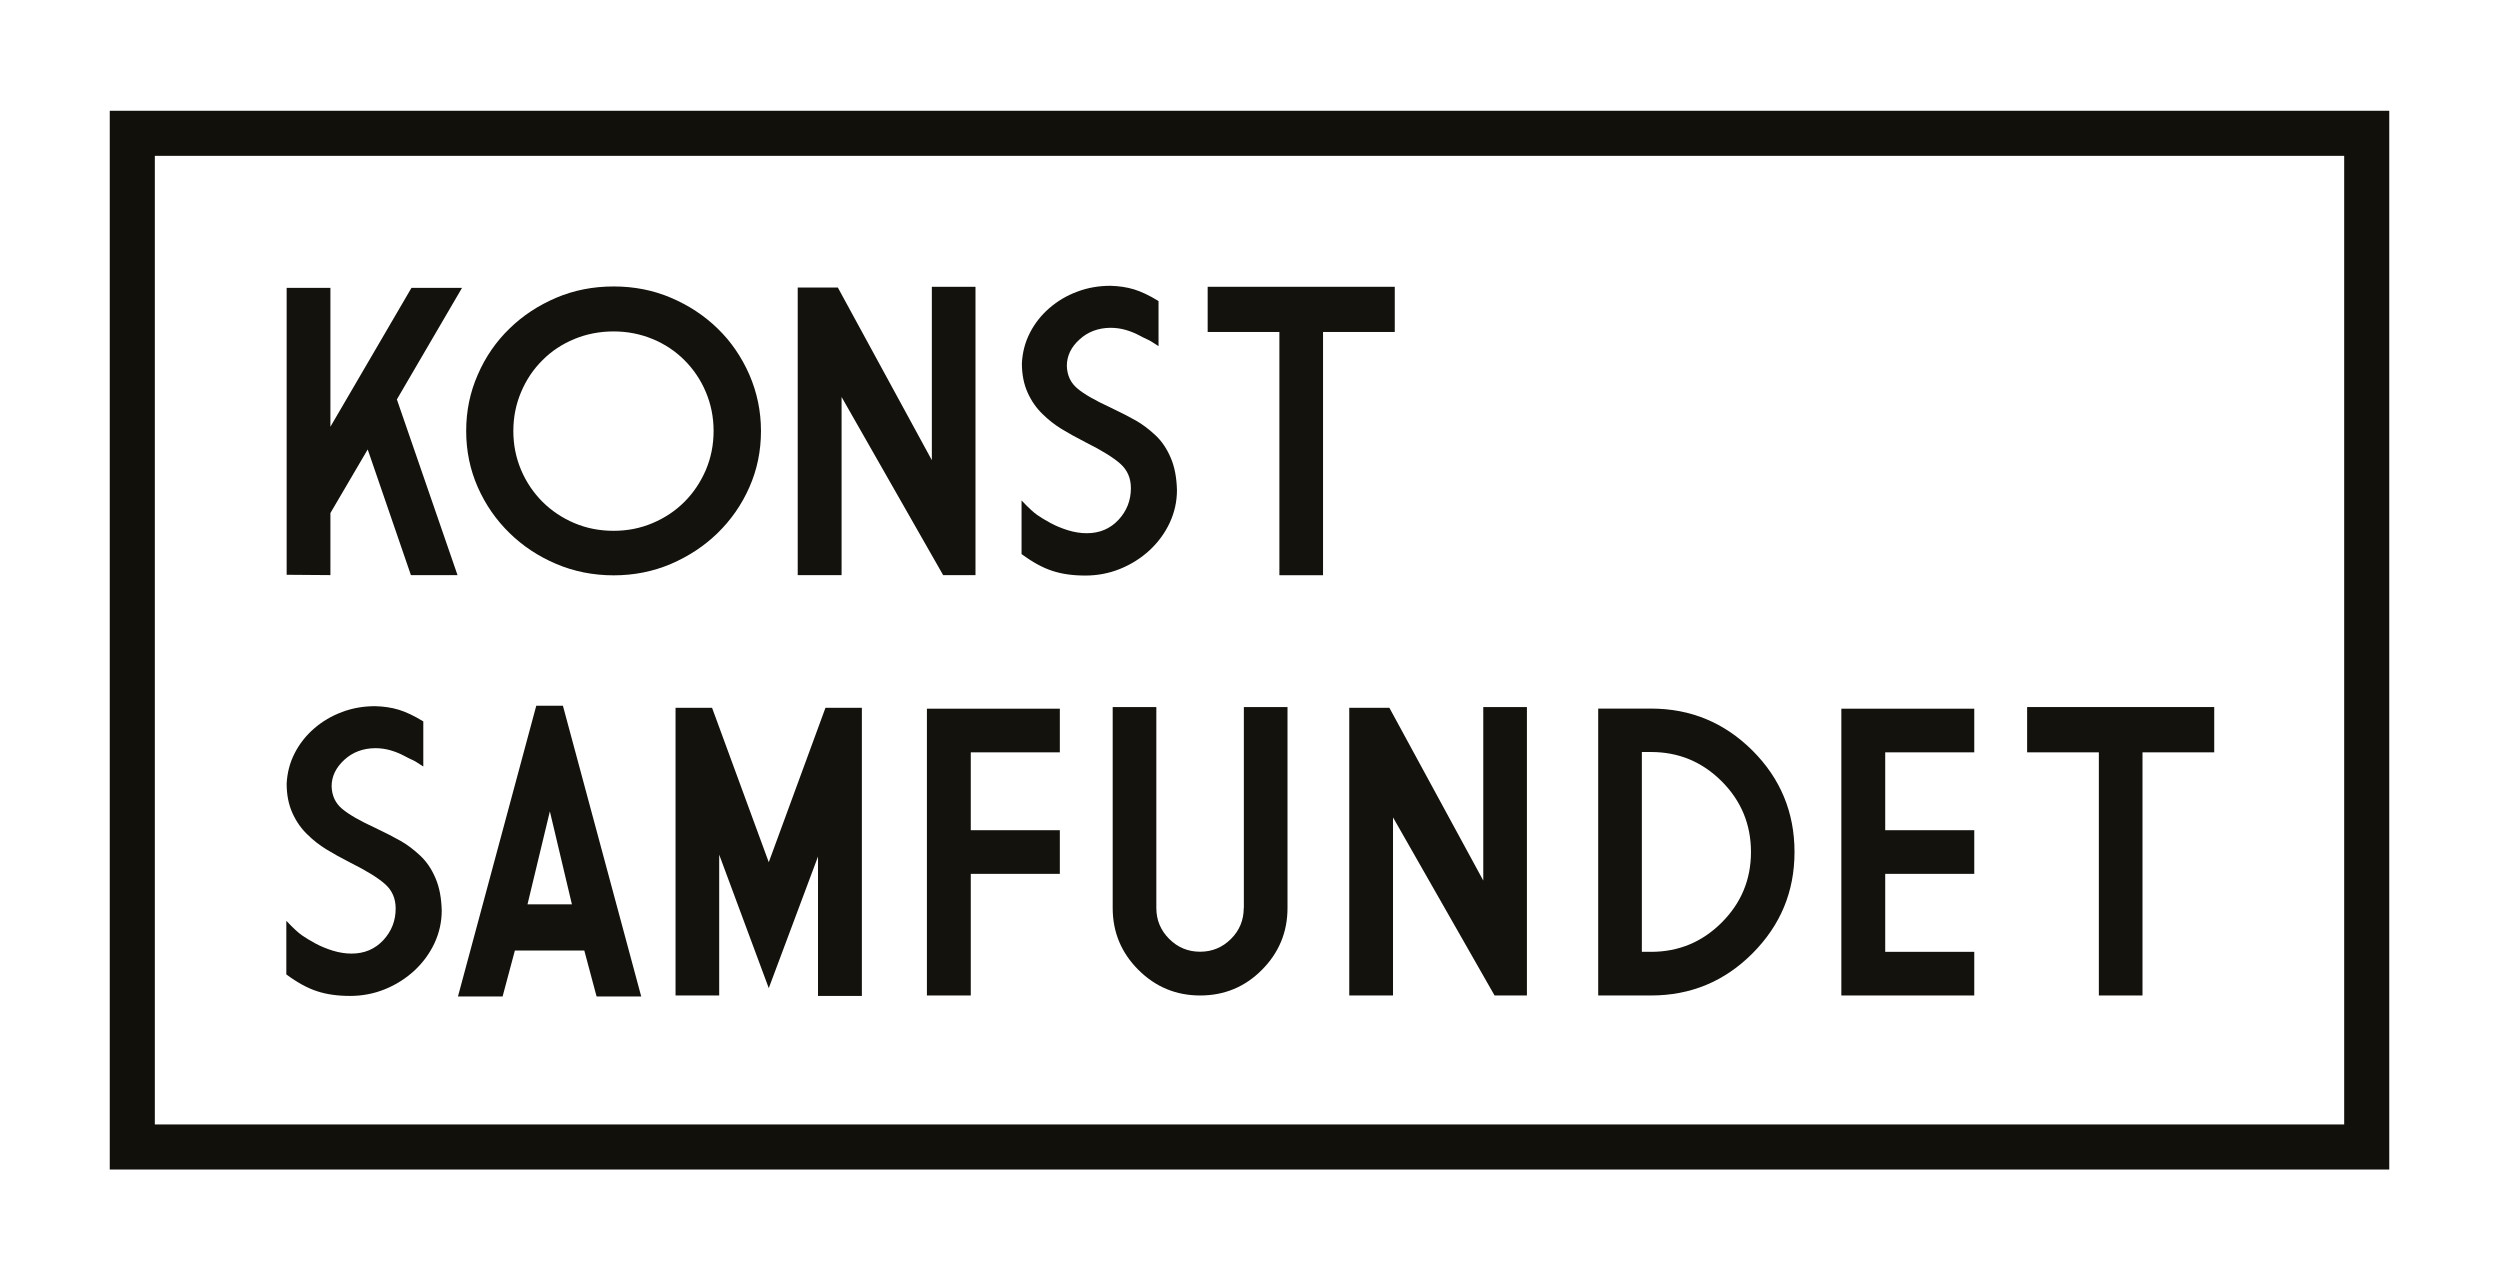
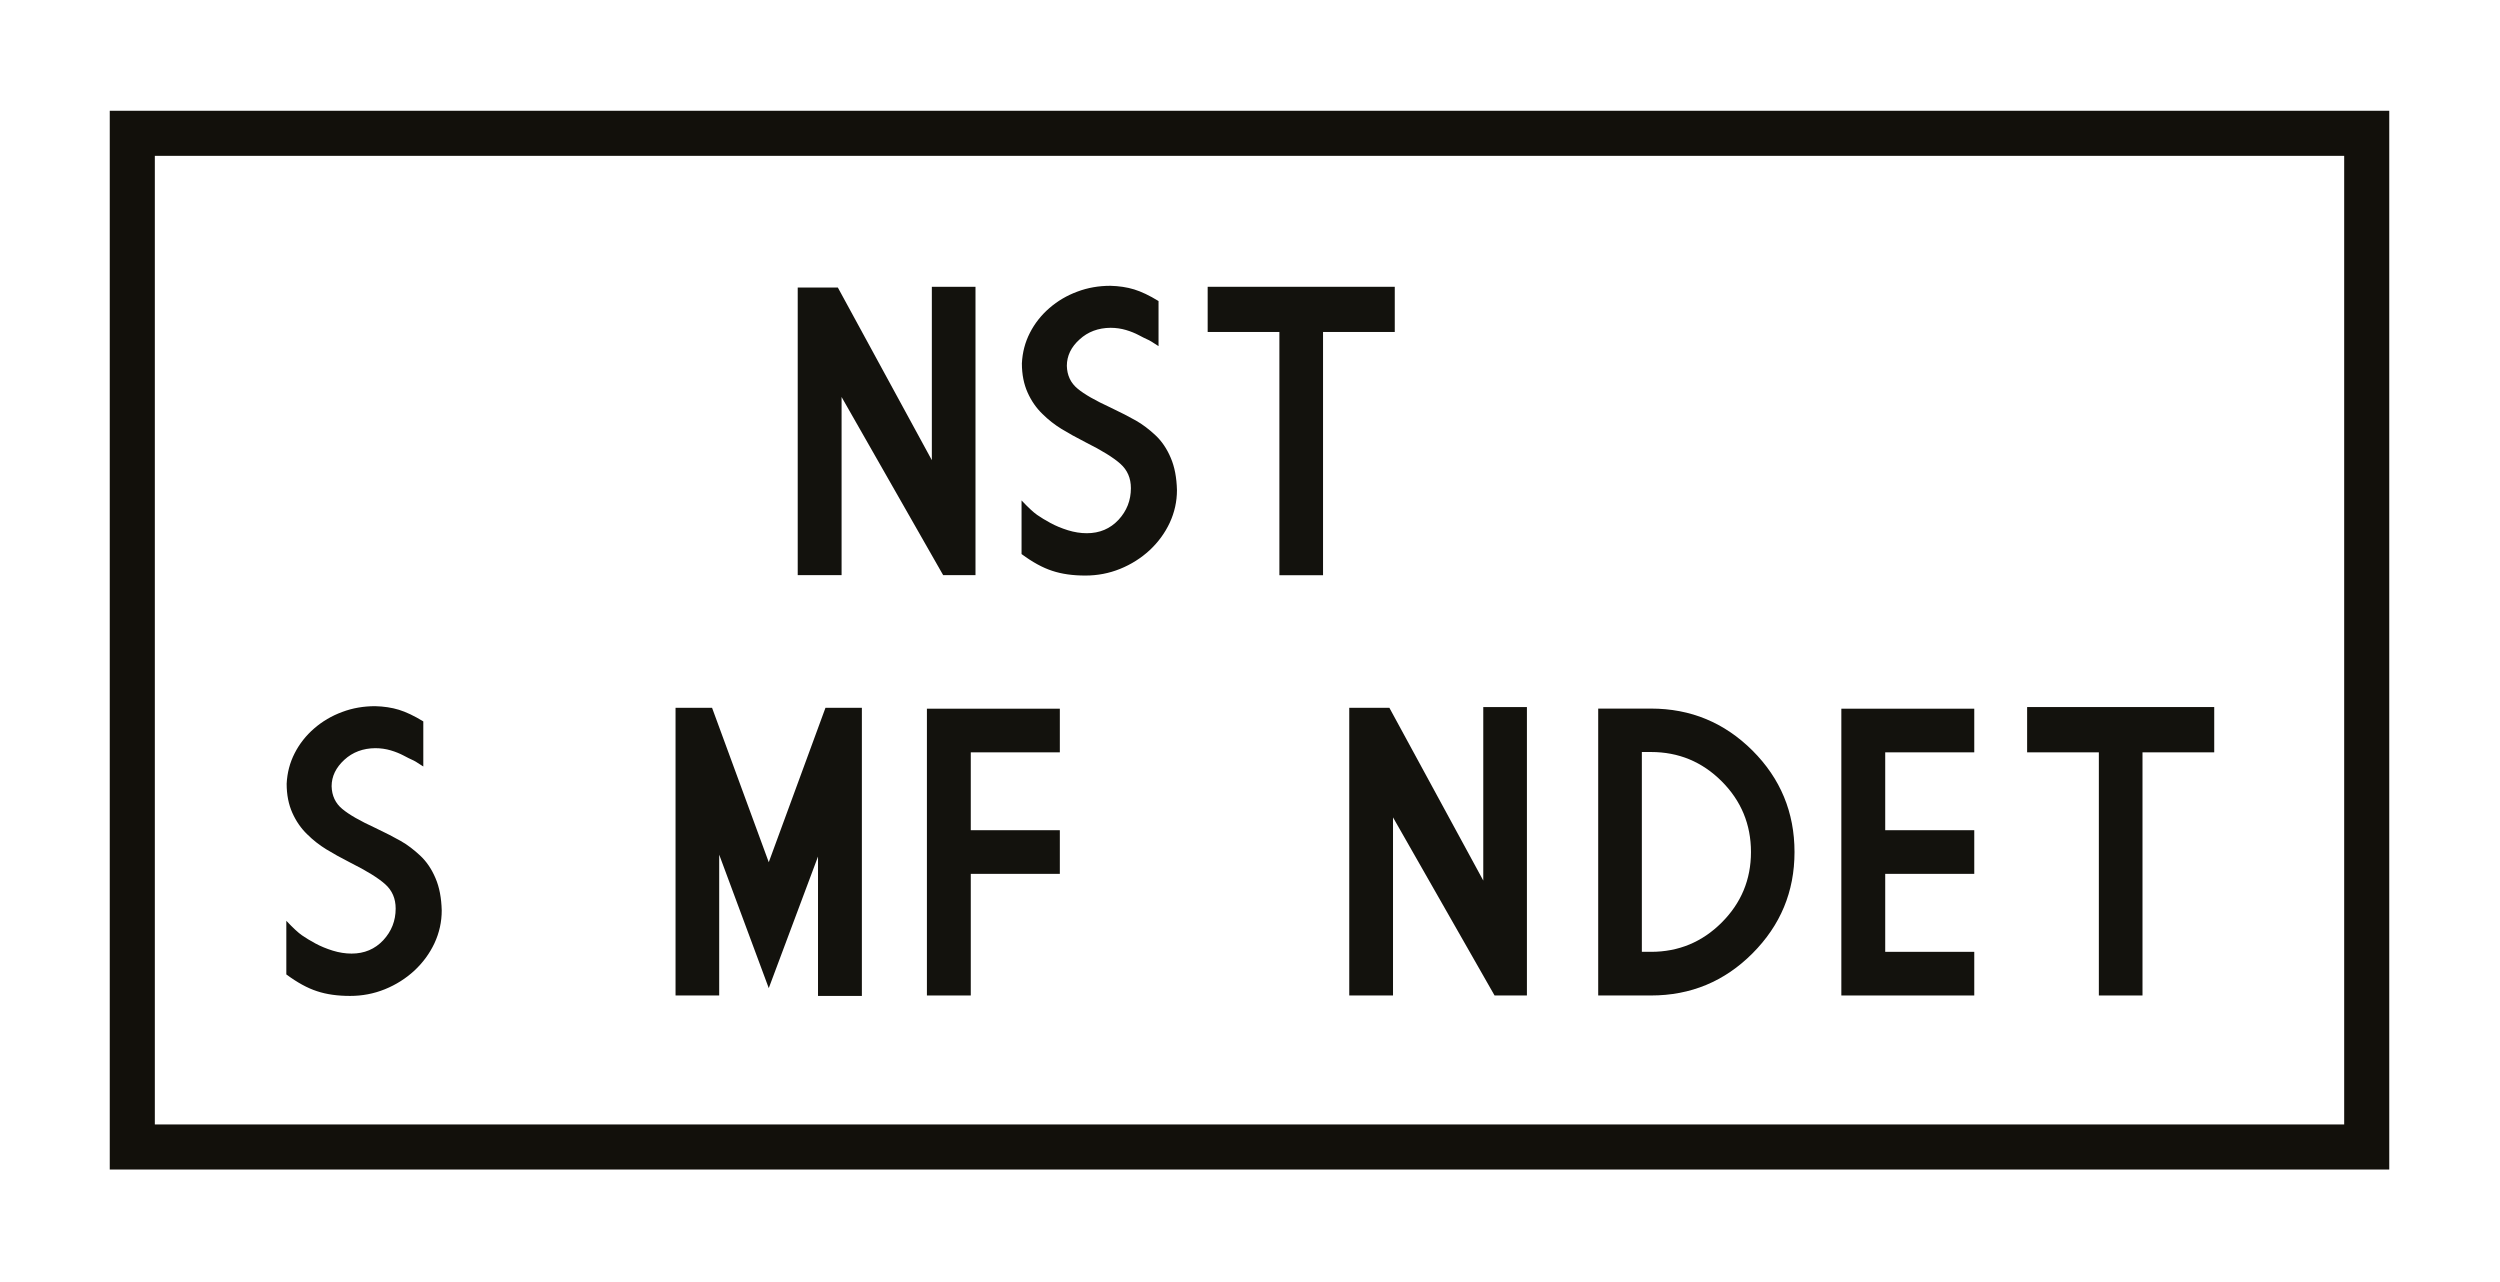
<svg xmlns="http://www.w3.org/2000/svg" id="Layer_2" data-name="Layer 2" width="80.41mm" height="41.25mm" viewBox="0 0 227.94 116.94">
  <g id="Layer_1-2" data-name="Layer 1">
    <g>
      <path d="M217.85,106.64H10V10.1H217.85V106.64ZM14.11,102.53H213.74V14.21H14.11V102.53Z" style="fill: #12100b;" />
      <g>
        <g>
-           <polygon points="42.12 26.25 36.18 36.42 41.71 52.44 37.46 52.44 33.52 40.98 30.12 46.78 30.12 52.44 26.13 52.41 26.13 26.25 30.12 26.25 30.12 38.91 37.51 26.25 42.12 26.25" style="fill: #13120d;" />
-           <path d="M69.38,39.3c0,1.82-.35,3.53-1.06,5.13-.7,1.59-1.67,2.98-2.89,4.17-1.22,1.19-2.64,2.12-4.26,2.82-1.62,.69-3.36,1.04-5.22,1.04s-3.62-.35-5.24-1.04c-1.62-.69-3.05-1.63-4.26-2.82-1.22-1.19-2.18-2.57-2.89-4.17-.7-1.59-1.06-3.3-1.06-5.13s.35-3.53,1.06-5.14c.7-1.62,1.67-3.02,2.89-4.2,1.22-1.19,2.64-2.12,4.26-2.81,1.62-.69,3.37-1.03,5.24-1.03s3.6,.34,5.22,1.03c1.62,.69,3.04,1.62,4.26,2.81,1.22,1.18,2.18,2.59,2.89,4.2,.7,1.62,1.06,3.33,1.06,5.14m-22.58,0c0,1.27,.24,2.45,.71,3.56,.47,1.11,1.13,2.07,1.95,2.9,.83,.82,1.8,1.47,2.91,1.94,1.11,.47,2.3,.7,3.57,.7s2.44-.23,3.55-.7c1.11-.47,2.08-1.11,2.91-1.94,.82-.82,1.47-1.79,1.95-2.9,.47-1.11,.71-2.29,.71-3.56s-.24-2.45-.71-3.56c-.47-1.11-1.12-2.07-1.95-2.9-.82-.82-1.79-1.47-2.91-1.93-1.11-.46-2.3-.69-3.55-.69s-2.46,.23-3.57,.69c-1.11,.46-2.09,1.1-2.91,1.93-.83,.82-1.48,1.79-1.95,2.9-.47,1.11-.71,2.29-.71,3.56" style="fill: #13120d;" />
          <polygon points="85.99 52.44 76.73 36.2 76.73 52.44 72.73 52.44 72.73 26.22 76.39 26.22 84.96 41.96 84.96 26.15 88.94 26.15 88.94 52.44 85.99 52.44" style="fill: #13120d;" />
          <path d="M98.95,52.48c-1.14,0-2.14-.14-3.01-.43-.87-.28-1.8-.79-2.8-1.53v-4.89c.61,.65,1.09,1.09,1.42,1.32,.33,.23,.74,.48,1.22,.74,.48,.26,1.01,.48,1.59,.66,.58,.18,1.16,.27,1.72,.27,1.17,0,2.13-.41,2.89-1.22,.75-.81,1.13-1.77,1.13-2.89,0-.91-.32-1.65-.96-2.22-.64-.57-1.69-1.22-3.15-1.95-.88-.45-1.62-.86-2.22-1.23-.6-.37-1.19-.82-1.74-1.37-.56-.54-1.01-1.19-1.35-1.95s-.52-1.64-.52-2.66c.05-1,.29-1.92,.73-2.78,.44-.86,1.03-1.61,1.78-2.26,.75-.65,1.6-1.15,2.55-1.5,.95-.36,1.96-.53,3.01-.53,.79,.02,1.52,.13,2.17,.33,.65,.2,1.39,.55,2.22,1.06v4.11c-.5-.33-.84-.54-1.02-.61-.18-.08-.45-.21-.78-.39-.34-.18-.73-.34-1.17-.47-.44-.13-.92-.2-1.41-.2-1.11,.01-2.06,.36-2.82,1.06-.77,.69-1.16,1.5-1.16,2.41,.02,.86,.35,1.56,.97,2.07,.62,.52,1.62,1.09,3.01,1.73,.95,.45,1.72,.85,2.32,1.19,.6,.34,1.19,.79,1.77,1.33,.58,.54,1.05,1.23,1.4,2.06,.36,.83,.54,1.81,.57,2.95,0,1.04-.22,2.03-.66,2.98-.44,.94-1.05,1.77-1.83,2.5-.78,.72-1.68,1.29-2.69,1.7s-2.07,.61-3.17,.61" style="fill: #13120d;" />
          <polygon points="110.11 26.15 127.17 26.15 127.17 30.27 120.63 30.27 120.63 52.45 116.65 52.45 116.65 30.27 110.11 30.27 110.11 26.15" style="fill: #13120d;" />
        </g>
        <g>
          <path d="M31.91,90.81c-1.14,0-2.14-.14-3.01-.43-.87-.28-1.8-.79-2.8-1.53v-4.89c.61,.65,1.09,1.09,1.42,1.32,.33,.23,.74,.48,1.22,.74,.48,.26,1.01,.48,1.59,.66,.58,.18,1.16,.27,1.72,.27,1.17,0,2.13-.41,2.89-1.22,.75-.81,1.13-1.77,1.13-2.89,0-.91-.32-1.65-.96-2.22-.64-.57-1.69-1.22-3.15-1.95-.88-.45-1.62-.86-2.22-1.23-.6-.37-1.19-.82-1.74-1.37-.56-.54-1.01-1.19-1.35-1.95s-.52-1.64-.52-2.66c.05-1,.29-1.92,.73-2.78,.44-.86,1.03-1.61,1.78-2.26,.75-.65,1.6-1.15,2.55-1.5,.95-.36,1.96-.53,3.01-.53,.79,.02,1.52,.13,2.17,.33,.65,.2,1.39,.55,2.22,1.06v4.11c-.5-.33-.84-.54-1.02-.61-.18-.08-.45-.21-.78-.39-.34-.18-.73-.34-1.17-.47-.44-.13-.92-.2-1.41-.2-1.11,.01-2.06,.36-2.82,1.06s-1.16,1.5-1.16,2.41c.02,.86,.35,1.56,.97,2.07,.62,.52,1.62,1.09,3.01,1.73,.95,.45,1.72,.85,2.32,1.19,.6,.34,1.19,.79,1.77,1.33,.58,.54,1.05,1.23,1.4,2.06,.36,.83,.54,1.81,.57,2.95,0,1.04-.22,2.03-.66,2.98-.44,.94-1.05,1.77-1.83,2.5-.78,.72-1.68,1.29-2.69,1.7-1.01,.41-2.07,.61-3.17,.61" style="fill: #13120d;" />
-           <path d="M51.32,64.35l7.14,26.51h-4.07l-1.12-4.19h-6.33l-1.12,4.19h-4.07l7.14-26.51h2.42Zm-3.23,18.11h4.05l-2.01-8.48-2.04,8.48Z" style="fill: #13120d;" />
          <polygon points="75.26 64.54 78.58 64.54 78.58 90.81 74.58 90.81 74.58 78.1 70.09 90.1 65.57 77.93 65.57 90.77 61.59 90.77 61.59 64.54 64.92 64.54 70.09 78.62 75.26 64.54" style="fill: #13120d;" />
          <polygon points="84.51 64.62 96.63 64.62 96.63 68.6 88.51 68.6 88.51 75.7 96.63 75.7 96.63 79.68 88.51 79.68 88.51 90.77 84.51 90.77 84.51 64.62" style="fill: #13120d;" />
-           <path d="M113.41,82.79v-18.32h3.98v18.32c0,2.2-.78,4.08-2.33,5.64-1.55,1.56-3.43,2.34-5.63,2.34s-4.08-.78-5.64-2.34c-1.56-1.56-2.34-3.44-2.34-5.64v-18.32h3.98v18.32c0,1.1,.39,2.04,1.17,2.82,.78,.78,1.72,1.17,2.82,1.17s2.04-.39,2.82-1.17c.78-.78,1.16-1.72,1.16-2.82" style="fill: #13120d;" />
          <polygon points="136.27 90.77 127.01 74.53 127.01 90.77 123.02 90.77 123.02 64.54 126.68 64.54 135.24 80.29 135.24 64.47 139.22 64.47 139.22 90.77 136.27 90.77" style="fill: #13120d;" />
          <path d="M145.72,90.77v-26.16h4.82c3.61,0,6.69,1.28,9.25,3.83,2.55,2.55,3.83,5.63,3.83,9.25s-1.28,6.68-3.83,9.24c-2.55,2.56-5.64,3.84-9.25,3.84h-4.82Zm3.98-22.19v18.21h.84c2.51,0,4.66-.89,6.44-2.67,1.78-1.78,2.67-3.92,2.67-6.43s-.89-4.67-2.67-6.45c-1.78-1.78-3.93-2.67-6.44-2.67h-.84Z" style="fill: #13120d;" />
          <polygon points="167.89 64.62 180.01 64.62 180.01 68.6 171.89 68.6 171.89 75.7 180.01 75.7 180.01 79.68 171.89 79.68 171.89 86.79 180.01 86.79 180.01 90.77 167.89 90.77 167.89 64.62" style="fill: #13120d;" />
          <polygon points="184.83 64.47 201.89 64.47 201.89 68.6 195.35 68.6 195.35 90.77 191.37 90.77 191.37 68.6 184.83 68.6 184.83 64.47" style="fill: #13120d;" />
        </g>
      </g>
    </g>
    <rect width="227.94" height="116.94" style="fill: none;" />
  </g>
</svg>